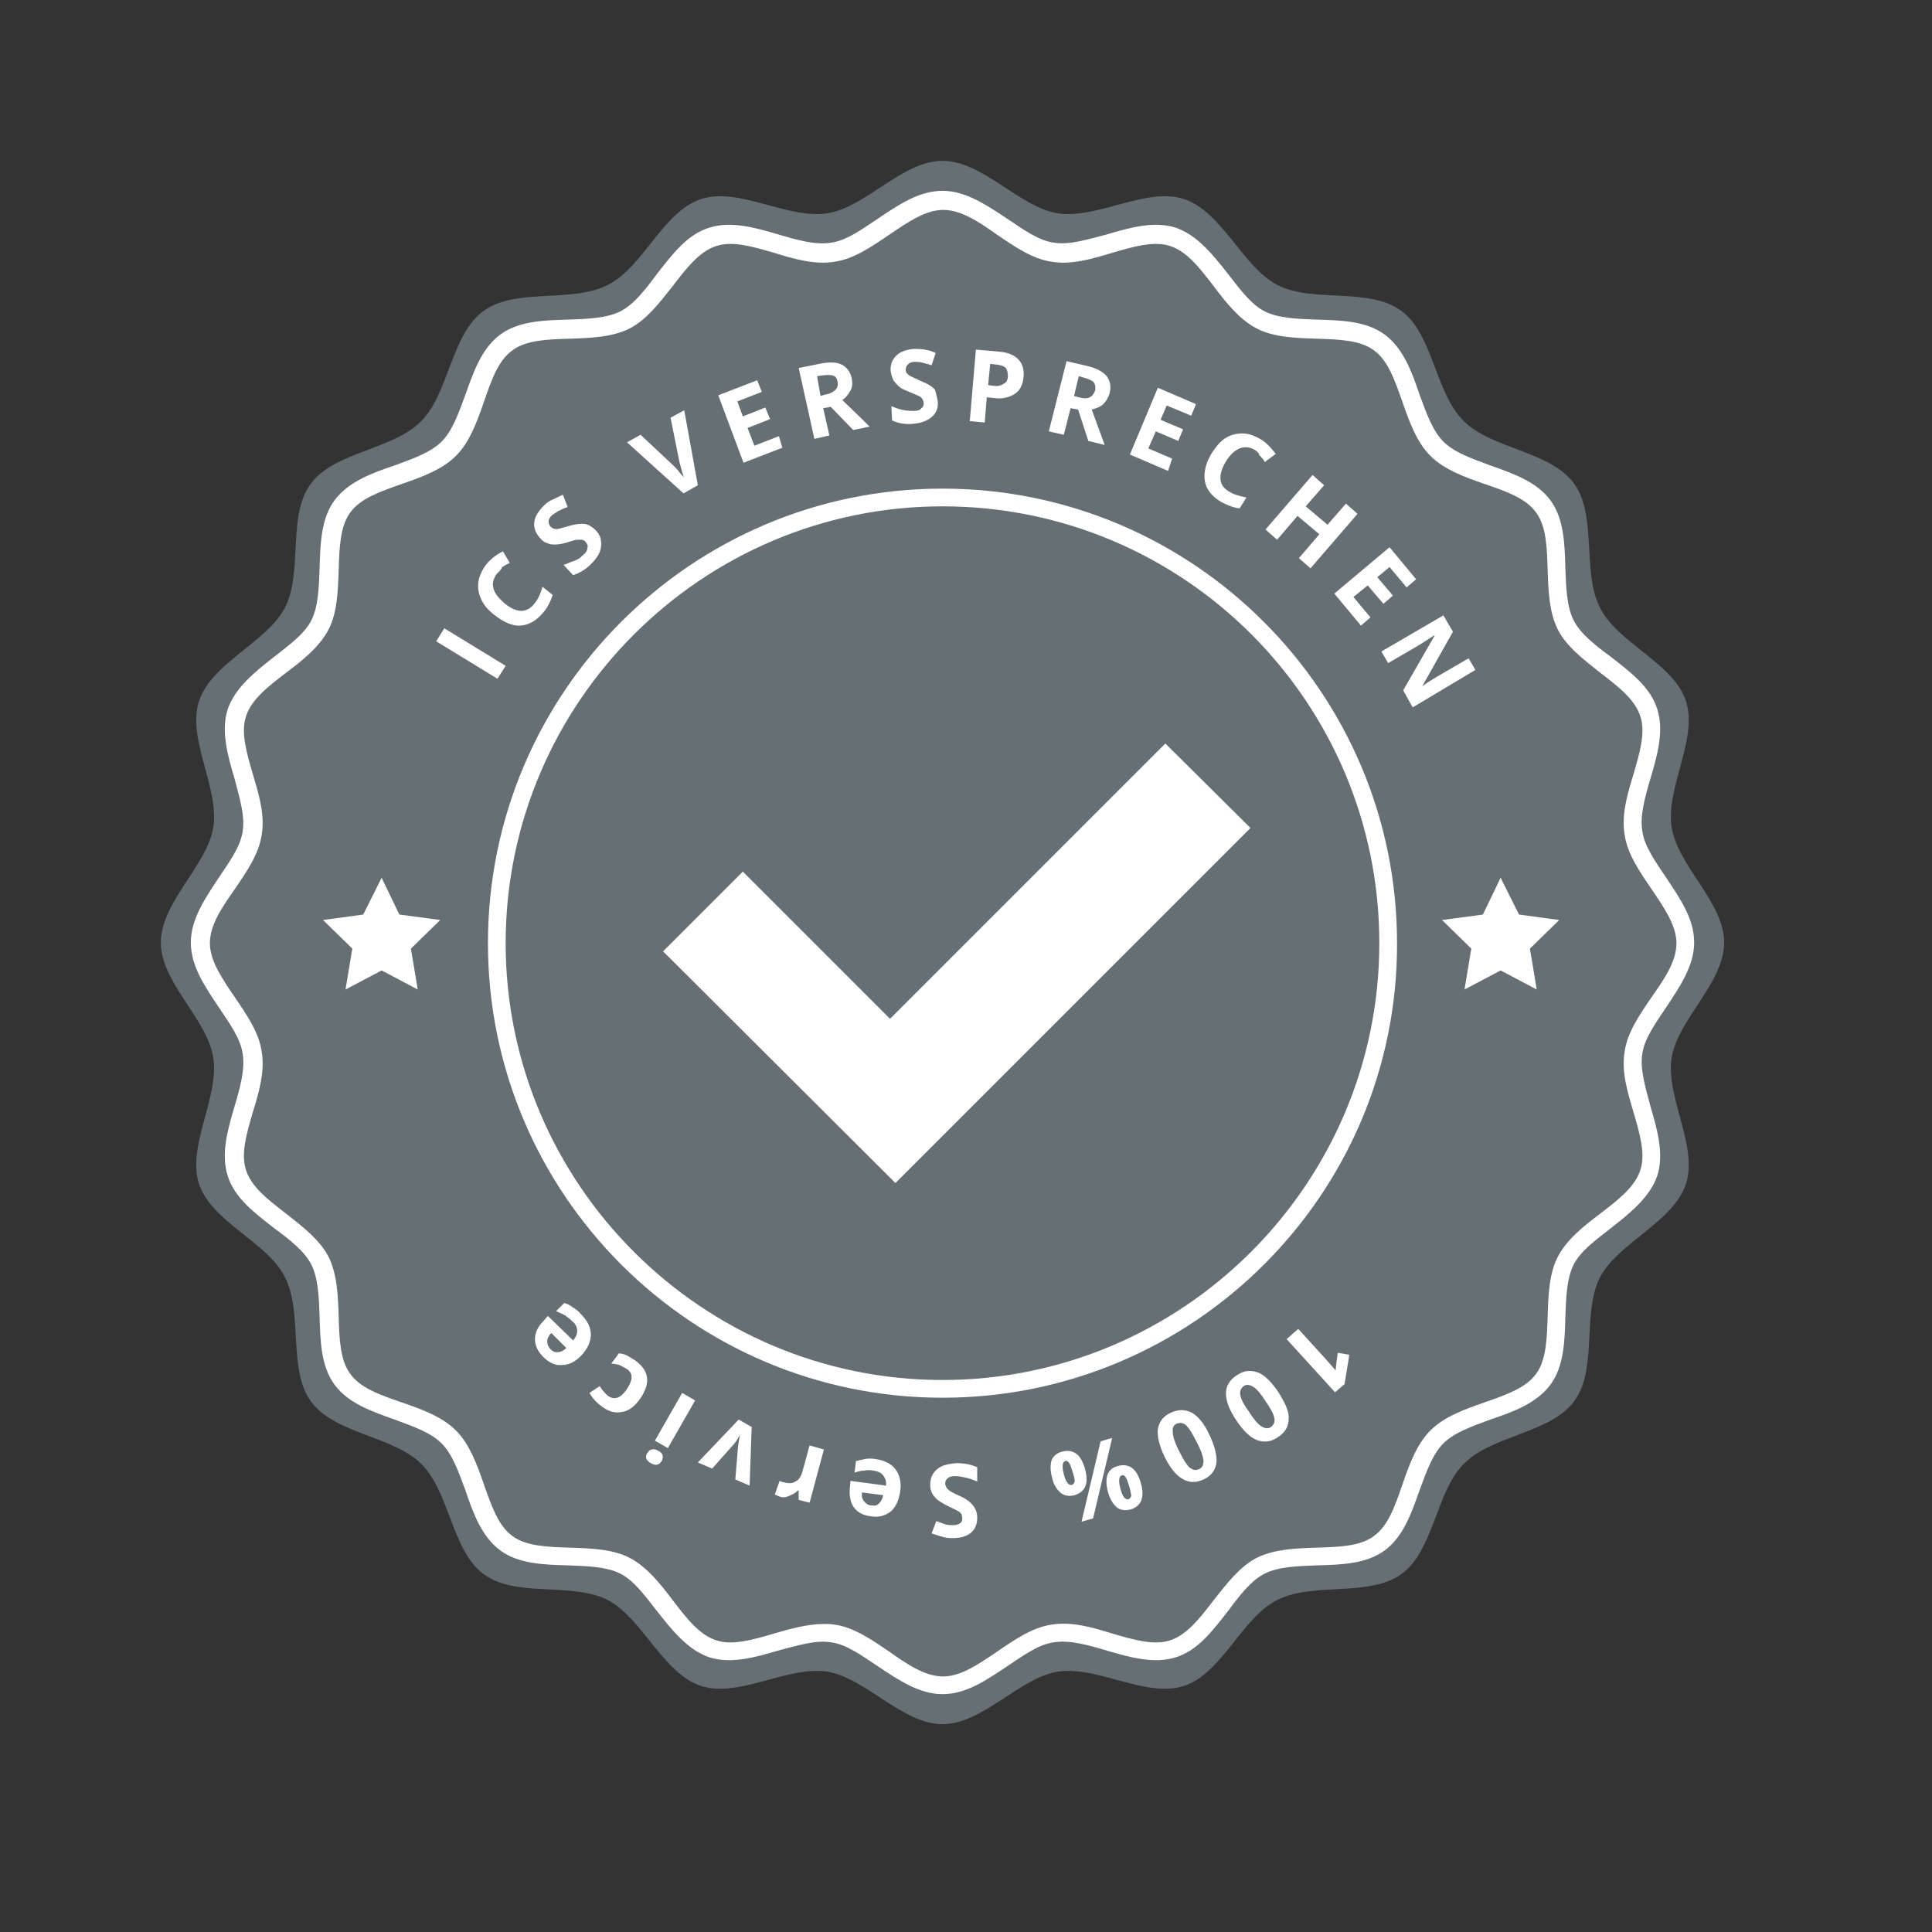
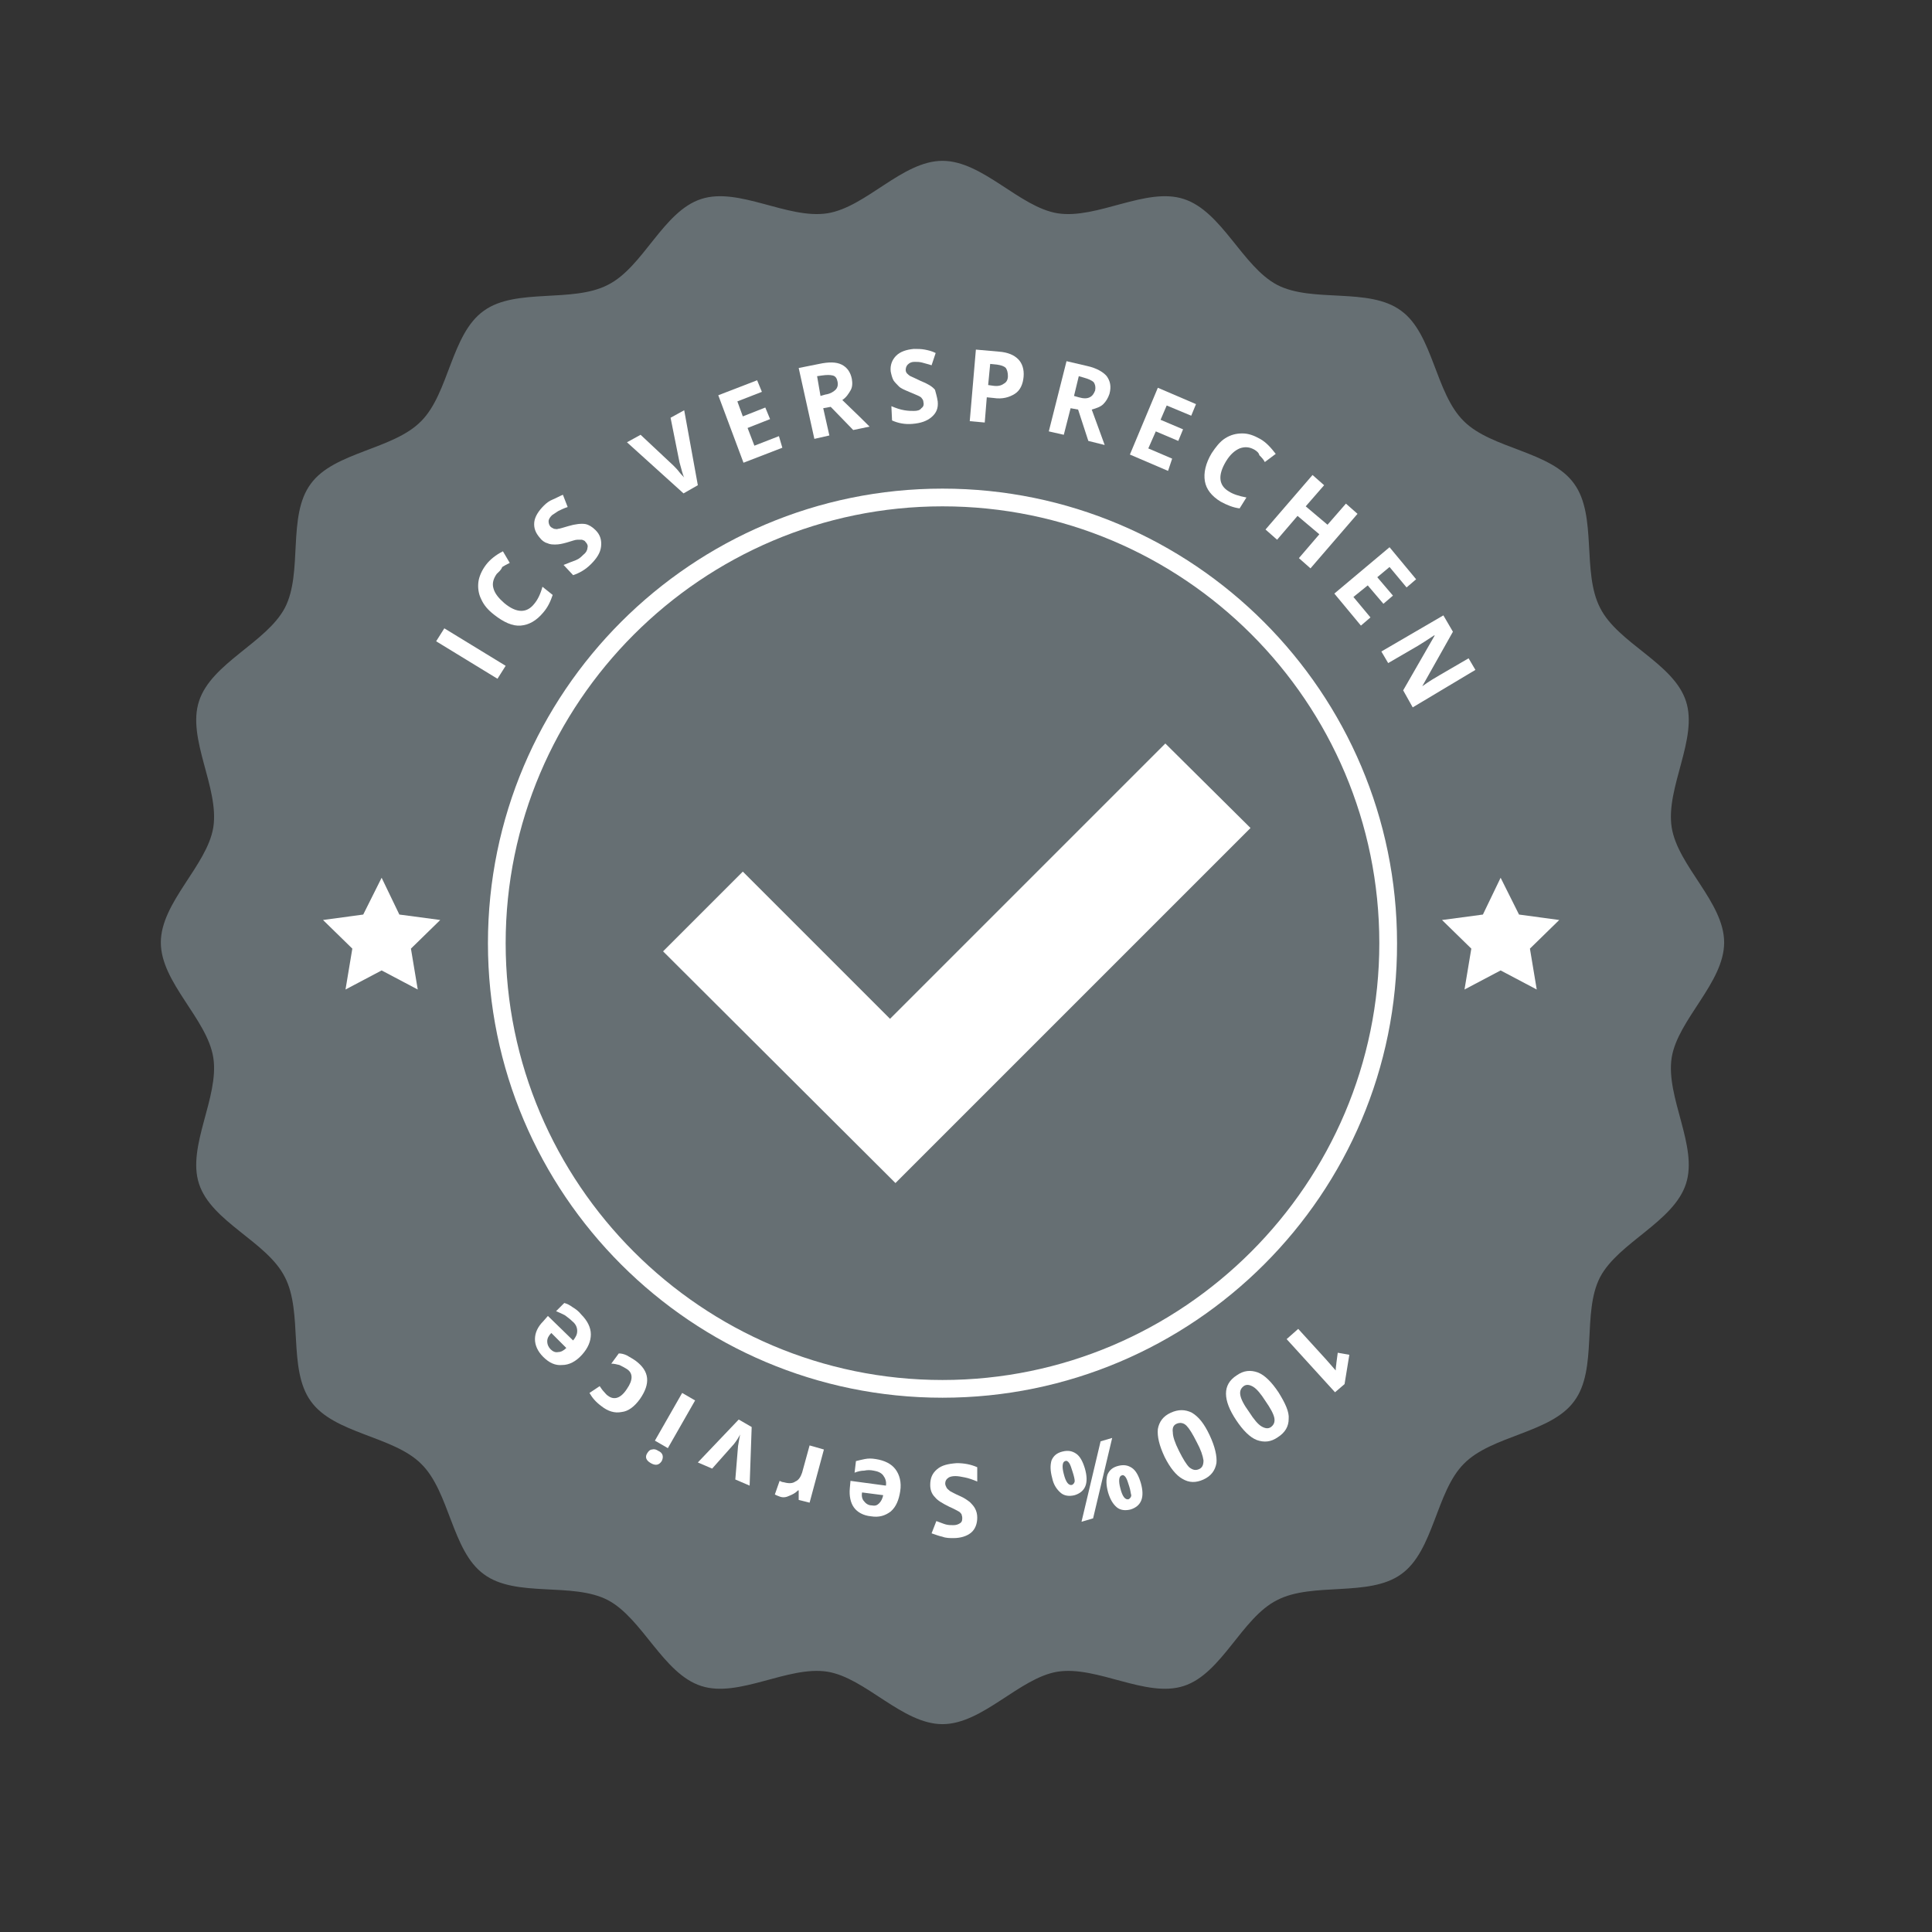
<svg xmlns="http://www.w3.org/2000/svg" version="1.1" id="Ebene_1" x="0px" y="0px" width="283.5px" height="283.5px" viewBox="0 0 283.5 283.5" style="enable-background:new 0 0 283.5 283.5;" xml:space="preserve">
  <rect x="0" y="0" width="283.5" height="283.5" fill="#333333" stroke="none" />
  <style type="text/css">
	.st0{fill:#666F73;}
	.st1{fill:#FFFFFF;}
</style>
  <g>
    <g>
      <path class="st0" d="M138.3,253c-5.9,0-11.3-6.8-16.9-7.7c-5.8-0.9-13,3.9-18.5,2.1c-5.6-1.8-8.6-9.9-13.7-12.6    c-5.2-2.7-13.5-0.3-18.2-3.8c-4.7-3.4-5-12.1-9.2-16.2c-4.1-4.1-12.8-4.4-16.2-9.2c-3.4-4.7-1.1-13-3.8-18.2    c-2.6-5.2-10.8-8.1-12.6-13.7c-1.8-5.5,3-12.7,2.1-18.5c-0.9-5.7-7.7-11-7.7-16.9c0-5.9,6.8-11.3,7.7-16.9    c0.9-5.8-3.9-13-2.1-18.5c1.8-5.6,9.9-8.6,12.6-13.7c2.7-5.2,0.3-13.5,3.8-18.2c3.4-4.7,12.1-5,16.2-9.2    c4.1-4.1,4.4-12.8,9.2-16.2c4.7-3.4,13-1.1,18.2-3.8c5.2-2.6,8.1-10.8,13.7-12.6c5.5-1.8,12.7,3,18.5,2.1c5.7-0.9,11-7.7,16.9-7.7    s11.3,6.8,16.9,7.7c5.8,0.9,13-3.9,18.5-2.1c5.6,1.8,8.6,9.9,13.7,12.6c5.2,2.7,13.5,0.3,18.2,3.8c4.7,3.4,5,12.1,9.2,16.2    c4.1,4.1,12.8,4.4,16.2,9.2c3.4,4.7,1.1,13,3.8,18.2c2.6,5.2,10.8,8.1,12.6,13.7c1.8,5.5-3,12.7-2.1,18.5c0.9,5.7,7.7,11,7.7,16.9    s-6.8,11.3-7.7,16.9c-0.9,5.8,3.9,13,2.1,18.5c-1.8,5.6-9.9,8.6-12.6,13.7c-2.7,5.2-0.3,13.5-3.8,18.2c-3.4,4.7-12.1,5-16.2,9.2    c-4.1,4.1-4.4,12.8-9.2,16.2c-4.7,3.4-13,1.1-18.2,3.8c-5.2,2.6-8.1,10.8-13.7,12.6c-5.5,1.8-12.7-3-18.5-2.1    C149.6,246.2,144.2,253,138.3,253z" />
    </g>
    <g>
      <g>
        <path class="st1" d="M138.3,205.1c-36.8,0-66.7-29.9-66.7-66.7c0-36.8,29.9-66.7,66.7-66.7c36.8,0,66.7,29.9,66.7,66.7     C205.1,175.2,175.1,205.1,138.3,205.1z M138.3,74.3c-35.3,0-64.1,28.8-64.1,64.1c0,35.3,28.8,64.1,64.1,64.1     c35.3,0,64.1-28.8,64.1-64.1C202.4,103,173.7,74.3,138.3,74.3z" />
      </g>
      <g>
        <g>
          <polygon class="st1" points="97.3,139.6 109,127.9 130.6,149.5 171,109.1 183.5,121.5 131.4,173.6     " />
        </g>
      </g>
      <g>
-         <path class="st1" d="M138.3,248.6c-3.4,0-6.5-2.1-9.5-4.1c-2.4-1.6-4.6-3.2-6.8-3.5c-2.3-0.4-5.1,0.5-7.8,1.2     c-3.4,1-6.9,2-10.1,1c-3.2-1.1-5.5-4-7.7-6.8c-1.8-2.3-3.4-4.5-5.4-5.5c-2-1-4.8-1.1-7.7-1.2c-3.5-0.1-7.2-0.2-9.9-2.2     c-2.7-2-4-5.5-5.1-8.8c-1-2.7-1.9-5.3-3.5-6.9c-1.6-1.6-4.2-2.5-6.9-3.5c-3.4-1.2-6.8-2.4-8.8-5.1c-2-2.7-2.1-6.4-2.2-9.9     c-0.1-2.9-0.2-5.7-1.2-7.7c-1-2-3.2-3.7-5.5-5.4c-2.8-2.2-5.8-4.4-6.8-7.7c-1-3.2,0-6.7,1-10.1c0.8-2.7,1.6-5.5,1.2-7.8     c-0.3-2.2-1.9-4.4-3.5-6.8c-2-3-4.1-6-4.1-9.5c0-3.4,2.1-6.5,4.1-9.5c1.6-2.4,3.2-4.6,3.5-6.8c0.4-2.3-0.5-5.1-1.2-7.8     c-1-3.4-2-6.9-1-10.1c1.1-3.2,4-5.5,6.8-7.7c2.3-1.8,4.5-3.4,5.5-5.4c1-2,1.1-4.8,1.2-7.7c0.1-3.5,0.2-7.2,2.2-9.9     c2-2.7,5.5-4,8.8-5.1c2.7-1,5.3-1.9,6.9-3.5c1.6-1.6,2.5-4.2,3.5-6.9c1.2-3.4,2.4-6.8,5.1-8.8c2.7-2,6.4-2.1,9.9-2.2     c2.9-0.1,5.7-0.2,7.7-1.2c2-1,3.7-3.2,5.4-5.5c2.2-2.8,4.4-5.8,7.7-6.8c3.2-1,6.7,0,10.1,1c2.7,0.8,5.5,1.6,7.8,1.2     c2.2-0.3,4.4-1.9,6.8-3.5c3-2,6-4.1,9.5-4.1c3.4,0,6.5,2.1,9.5,4.1c2.4,1.6,4.6,3.2,6.8,3.5c2.3,0.4,5.1-0.5,7.8-1.2     c3.4-1,6.9-2,10.1-1c3.2,1.1,5.5,4,7.7,6.8c1.8,2.3,3.4,4.5,5.4,5.5c2,1,4.8,1.1,7.7,1.2c3.5,0.1,7.2,0.2,9.9,2.2     c2.7,2,4,5.5,5.1,8.8c1,2.7,1.9,5.3,3.5,6.9c1.6,1.6,4.2,2.5,6.9,3.5c3.4,1.2,6.8,2.4,8.8,5.1c2,2.7,2.1,6.4,2.2,9.9     c0.1,2.9,0.2,5.7,1.2,7.7c1,2,3.2,3.7,5.5,5.4c2.8,2.2,5.8,4.4,6.8,7.7c1,3.2,0,6.7-1,10.1c-0.8,2.7-1.6,5.5-1.2,7.8     c0.3,2.2,1.9,4.4,3.5,6.8c2,3,4.1,6,4.1,9.5c0,3.4-2.1,6.5-4.1,9.5c-1.6,2.4-3.2,4.6-3.5,6.8c-0.4,2.3,0.5,5.1,1.2,7.8     c1,3.4,2,6.9,1,10.1c-1.1,3.2-4,5.5-6.8,7.7c-2.3,1.8-4.5,3.4-5.5,5.4c-1,2-1.1,4.8-1.2,7.7c-0.1,3.5-0.2,7.2-2.2,9.9     c-2,2.7-5.5,4-8.8,5.1c-2.7,1-5.3,1.9-6.9,3.5c-1.6,1.6-2.5,4.2-3.5,6.9c-1.2,3.4-2.4,6.8-5.1,8.8c-2.7,2-6.4,2.1-9.9,2.2     c-2.9,0.1-5.7,0.2-7.7,1.2c-2,1-3.7,3.2-5.4,5.5c-2.2,2.8-4.4,5.8-7.7,6.8c-3.2,1-6.7,0-10.1-1c-2.7-0.8-5.5-1.6-7.8-1.2     c-2.2,0.3-4.4,1.9-6.8,3.5C144.8,246.5,141.8,248.6,138.3,248.6z M120.9,238.3c0.5,0,1.1,0,1.6,0.1c2.8,0.4,5.4,2.2,7.9,3.9     c2.7,1.9,5.3,3.7,8,3.7c2.6,0,5.2-1.8,8-3.7c2.5-1.7,5.1-3.5,7.9-3.9c2.9-0.5,6,0.4,8.9,1.3c3.1,0.9,6.1,1.8,8.5,1     c2.5-0.8,4.4-3.3,6.4-5.9c1.9-2.4,3.8-4.9,6.3-6.2c2.6-1.3,5.8-1.4,8.8-1.5c3.3-0.1,6.4-0.2,8.4-1.7c2.1-1.5,3.1-4.4,4.2-7.6     c1-2.9,2.1-5.9,4.1-7.9c2-2,5-3.1,7.9-4.1c3.1-1.1,6.1-2.1,7.6-4.2c1.5-2,1.6-5.2,1.7-8.4c0.1-3.1,0.2-6.3,1.5-8.8     c1.3-2.5,3.8-4.5,6.2-6.3c2.6-2,5.1-3.9,5.9-6.4c0.8-2.4-0.1-5.4-1-8.5c-0.9-3-1.8-6-1.3-8.9c0.4-2.8,2.2-5.4,3.9-7.9     c1.9-2.7,3.7-5.3,3.7-8c0-2.6-1.8-5.2-3.7-8c-1.7-2.5-3.5-5.1-3.9-7.9c-0.5-2.9,0.4-6,1.3-8.9c0.9-3.1,1.8-6.1,1-8.5     c-0.8-2.5-3.3-4.4-5.9-6.4c-2.4-1.9-4.9-3.8-6.2-6.3c-1.3-2.6-1.4-5.8-1.5-8.8c-0.1-3.3-0.2-6.4-1.7-8.4     c-1.5-2.1-4.4-3.1-7.6-4.2c-2.9-1-5.9-2.1-7.9-4.1c-2-2-3.1-5-4.1-7.9c-1.1-3.1-2.1-6.1-4.2-7.6c-2-1.5-5.2-1.6-8.4-1.7     c-3.1-0.1-6.3-0.2-8.8-1.5c-2.5-1.3-4.5-3.8-6.3-6.2c-2-2.6-3.9-5.1-6.4-5.9c-2.4-0.8-5.4,0.1-8.5,1c-3,0.9-6,1.8-8.9,1.3     c-2.8-0.4-5.4-2.2-7.9-3.9c-2.7-1.9-5.3-3.7-8-3.7c-2.6,0-5.2,1.8-8,3.7c-2.5,1.7-5.1,3.5-7.9,3.9c-2.9,0.5-6-0.4-8.9-1.3     c-3.1-0.9-6.1-1.8-8.5-1c-2.5,0.8-4.4,3.3-6.4,5.9c-1.9,2.4-3.8,4.9-6.3,6.2c-2.6,1.3-5.8,1.4-8.8,1.5c-3.3,0.1-6.4,0.2-8.4,1.7     c-2.1,1.5-3.1,4.4-4.2,7.6c-1,2.9-2.1,5.9-4.1,7.9c-2,2-5,3.1-7.9,4.1c-3.1,1.1-6.1,2.1-7.6,4.2c-1.5,2-1.6,5.2-1.7,8.4     c-0.1,3.1-0.2,6.3-1.5,8.8c-1.3,2.5-3.8,4.5-6.2,6.3c-2.6,2-5.1,3.9-5.9,6.4c-0.8,2.4,0.1,5.4,1,8.5c0.9,3,1.8,6,1.3,8.9     c-0.4,2.8-2.2,5.4-3.9,7.9c-1.9,2.7-3.7,5.3-3.7,8c0,2.6,1.8,5.2,3.7,8c1.7,2.5,3.5,5.1,3.9,7.9c0.5,2.9-0.4,6-1.3,8.9     c-0.9,3.1-1.8,6.1-1,8.5c0.8,2.5,3.3,4.4,5.9,6.4c2.4,1.9,4.9,3.8,6.2,6.3c1.3,2.6,1.4,5.8,1.5,8.8c0.1,3.3,0.2,6.4,1.7,8.4     c1.5,2.1,4.4,3.1,7.6,4.2c2.9,1,5.9,2.1,7.9,4.1c2,2,3.1,5,4.1,7.9c1.1,3.1,2.1,6.1,4.2,7.6c2,1.5,5.2,1.6,8.4,1.7     c3.1,0.1,6.3,0.2,8.8,1.5c2.5,1.3,4.5,3.8,6.3,6.2c2,2.6,3.9,5.1,6.4,5.9c2.4,0.8,5.4-0.1,8.5-1C116,239,118.5,238.3,120.9,238.3     z" />
-       </g>
+         </g>
    </g>
  </g>
  <g>
    <g>
      <g>
        <polygon class="st1" points="220.2,142.4 214.9,145.2 215.9,139.2 211.6,135 217.6,134.2 220.2,128.8 222.9,134.2 228.8,135      224.5,139.2 225.5,145.2    " />
      </g>
      <g>
        <polygon class="st1" points="56,142.4 50.7,145.2 51.7,139.2 47.4,135 53.3,134.2 56,128.8 58.6,134.2 64.6,135 60.3,139.2      61.3,145.2    " />
      </g>
    </g>
    <g>
-       <path class="st1" d="M73,99.6l-9-5.5l1.2-1.9l9,5.5L73,99.6z" />
+       <path class="st1" d="M73,99.6l-9-5.5l1.2-1.9l9,5.5L73,99.6" />
      <path class="st1" d="M72.9,84.2c-0.5,0.7-0.7,1.4-0.5,2.1c0.2,0.8,0.8,1.5,1.6,2.2c1.8,1.5,3.3,1.5,4.4,0.1    c0.5-0.6,0.9-1.4,1.2-2.5l1.5,1.2c-0.3,0.9-0.7,1.8-1.4,2.6c-1,1.2-2.1,1.8-3.3,1.9s-2.5-0.5-3.9-1.6c-0.9-0.7-1.5-1.4-1.9-2.3    c-0.4-0.8-0.5-1.7-0.4-2.5s0.5-1.7,1.1-2.5c0.6-0.8,1.5-1.5,2.5-2l1,1.7c-0.4,0.2-0.8,0.4-1.1,0.6C73.5,83.7,73.2,83.9,72.9,84.2z    " />
      <path class="st1" d="M87.4,77.8c0.7,0.7,0.9,1.5,0.8,2.4c-0.1,0.9-0.6,1.7-1.5,2.6c-0.8,0.8-1.7,1.3-2.6,1.6l-1.4-1.5    c0.7-0.3,1.3-0.5,1.8-0.7c0.5-0.2,0.8-0.5,1.1-0.8c0.4-0.3,0.6-0.7,0.6-1c0.1-0.3,0-0.6-0.3-0.9c-0.1-0.2-0.3-0.2-0.5-0.3    c-0.2,0-0.4,0-0.7,0c-0.3,0-0.8,0.2-1.5,0.4c-0.7,0.2-1.2,0.3-1.7,0.3c-0.4,0-0.8,0-1.2-0.2c-0.4-0.1-0.8-0.4-1.1-0.8    c-0.6-0.7-0.9-1.4-0.8-2.3c0.1-0.8,0.6-1.6,1.4-2.4c0.4-0.4,0.8-0.7,1.3-0.9c0.5-0.2,1-0.5,1.5-0.7l0.7,1.8    c-0.6,0.2-1,0.4-1.4,0.6c-0.3,0.2-0.6,0.4-0.9,0.6c-0.3,0.3-0.5,0.6-0.5,0.9c0,0.3,0.1,0.6,0.3,0.8c0.1,0.1,0.3,0.2,0.5,0.3    c0.2,0,0.4,0.1,0.6,0c0.2,0,0.8-0.2,1.5-0.4c1-0.3,1.9-0.4,2.5-0.3C86.4,77,86.9,77.3,87.4,77.8z" />
      <path class="st1" d="M98.4,61.3l2-1.1l2,11l-2.1,1.2L92,64.9l2-1.1l4.8,4.5c0.3,0.3,0.6,0.6,0.9,1c0.3,0.4,0.6,0.6,0.7,0.8    c-0.2-0.4-0.4-1.2-0.7-2.3L98.4,61.3z" />
      <path class="st1" d="M114.8,65.7l-5.7,2.2l-3.7-9.9l5.7-2.2l0.7,1.7l-3.6,1.4l0.8,2.2l3.3-1.3l0.7,1.7l-3.3,1.3l1,2.6l3.6-1.4    L114.8,65.7z" />
      <path class="st1" d="M120.8,59.9l0.9,4l-2.2,0.5L117.2,54l3-0.6c1.4-0.3,2.5-0.3,3.3,0.1c0.8,0.4,1.3,1.1,1.5,2.1    c0.1,0.6,0.1,1.2-0.2,1.7s-0.6,1-1.2,1.4c2.1,2,3.4,3.3,4,3.9l-2.4,0.5l-3.3-3.4L120.8,59.9z M120.4,58.1l0.7-0.2    c0.7-0.1,1.2-0.4,1.5-0.7c0.3-0.3,0.4-0.7,0.3-1.2c-0.1-0.5-0.3-0.8-0.7-0.9c-0.4-0.1-0.9-0.1-1.6,0l-0.7,0.1L120.4,58.1z" />
      <path class="st1" d="M137.6,58.9c0.1,1-0.2,1.7-0.9,2.3c-0.7,0.6-1.6,0.9-2.8,1c-1.1,0.1-2.1-0.1-3-0.5l-0.1-2.1    c0.7,0.3,1.3,0.5,1.9,0.6s1,0.1,1.4,0.1c0.5,0,0.9-0.1,1.1-0.4c0.3-0.2,0.4-0.5,0.3-0.9c0-0.2-0.1-0.4-0.2-0.5    c-0.1-0.2-0.3-0.3-0.5-0.4c-0.2-0.1-0.7-0.3-1.4-0.6c-0.7-0.3-1.2-0.5-1.5-0.8c-0.3-0.3-0.6-0.6-0.8-0.9c-0.2-0.4-0.3-0.8-0.4-1.3    c-0.1-0.9,0.2-1.7,0.8-2.3c0.6-0.6,1.5-0.9,2.6-1c0.5,0,1.1,0,1.6,0.1c0.5,0.1,1,0.2,1.6,0.5l-0.6,1.8c-0.6-0.2-1.1-0.3-1.4-0.4    c-0.4-0.1-0.7-0.1-1.1-0.1c-0.4,0-0.7,0.1-1,0.4c-0.2,0.2-0.3,0.5-0.3,0.8c0,0.2,0.1,0.4,0.2,0.5c0.1,0.1,0.3,0.3,0.5,0.4    c0.2,0.1,0.7,0.3,1.5,0.7c1,0.4,1.7,0.8,2.1,1.3C137.3,57.6,137.5,58.2,137.6,58.9z" />
      <path class="st1" d="M150.2,55.3c-0.1,1.1-0.5,2-1.3,2.5c-0.8,0.5-1.8,0.8-3.1,0.6l-1-0.1l-0.3,3.7l-2.2-0.2l0.9-10.5l3.4,0.3    c1.3,0.1,2.2,0.5,2.8,1.1C150,53.3,150.3,54.2,150.2,55.3z M145,56.5l0.7,0.1c0.7,0.1,1.2,0,1.6-0.3c0.4-0.2,0.6-0.6,0.6-1.1    c0-0.5-0.1-0.9-0.3-1.2c-0.3-0.3-0.7-0.4-1.3-0.5l-1-0.1L145,56.5z" />
      <path class="st1" d="M157.1,59.9l-1,3.9l-2.2-0.5l2.6-10.3l3,0.7c1.4,0.3,2.4,0.9,2.9,1.5c0.5,0.7,0.7,1.5,0.4,2.6    c-0.2,0.6-0.5,1.1-0.9,1.5c-0.4,0.4-1,0.6-1.7,0.8c1,2.7,1.6,4.4,1.9,5.2l-2.4-0.6l-1.5-4.6L157.1,59.9z M157.6,58.1l0.7,0.2    c0.7,0.2,1.2,0.2,1.6,0s0.6-0.5,0.8-1c0.1-0.5,0-0.9-0.2-1.2c-0.3-0.3-0.8-0.5-1.5-0.7l-0.7-0.2L157.6,58.1z" />
      <path class="st1" d="M171.4,69.1l-5.6-2.4l4.1-9.8l5.6,2.4l-0.7,1.7l-3.6-1.5l-0.9,2.1l3.3,1.4l-0.7,1.7l-3.3-1.4l-1.1,2.5    l3.5,1.5L171.4,69.1z" />
      <path class="st1" d="M184.1,66c-0.7-0.4-1.4-0.5-2.2-0.2c-0.7,0.3-1.4,0.9-2,1.9c-1.2,2-1.1,3.5,0.4,4.4c0.6,0.4,1.5,0.7,2.6,0.9    l-1,1.6c-0.9-0.1-1.9-0.5-2.8-1c-1.3-0.8-2.1-1.8-2.3-3c-0.2-1.2,0.1-2.6,1-4.1c0.6-0.9,1.2-1.7,2-2.2s1.6-0.7,2.5-0.7    s1.7,0.3,2.6,0.8c0.9,0.5,1.6,1.3,2.3,2.2l-1.6,1.2c-0.2-0.4-0.5-0.7-0.8-1C184.7,66.4,184.4,66.2,184.1,66z" />
      <path class="st1" d="M192.3,83.4l-1.7-1.5l3-3.5l-3.2-2.7l-3,3.5l-1.7-1.5l6.9-8l1.7,1.5l-2.7,3.1l3.2,2.7l2.7-3.1l1.7,1.5    L192.3,83.4z" />
      <path class="st1" d="M199.7,91.8l-3.9-4.7l8.1-6.8l3.9,4.7l-1.4,1.2l-2.5-3l-1.8,1.5l2.3,2.7l-1.4,1.2l-2.3-2.7l-2.1,1.7l2.5,3    L199.7,91.8z" />
      <path class="st1" d="M207.3,103.8l-1.4-2.5l4.6-8l0-0.1c-1.2,0.8-2,1.3-2.5,1.6l-4.3,2.5l-1-1.7l9.1-5.3l1.4,2.4l-4.5,8l0,0    c1.1-0.8,2-1.3,2.5-1.6l4.3-2.5l1,1.7L207.3,103.8z" />
      <path class="st1" d="M188.8,196.5l1.7-1.5l4.1,4.5l0.7,0.8l0.7,0.8c0-0.5,0.1-0.9,0.1-1.1l0.2-1.5l1.7,0.3l-0.7,4.3l-1.4,1.2    L188.8,196.5z" />
      <path class="st1" d="M181.4,208.4c-1-1.5-1.5-2.8-1.5-3.9s0.5-2,1.6-2.7c1-0.7,2-0.8,3.1-0.4c1,0.4,2,1.4,3,2.9    c1,1.6,1.6,2.9,1.5,3.9c0,1.1-0.5,2-1.6,2.7c-1,0.7-2,0.8-3.1,0.4C183.4,210.9,182.4,209.9,181.4,208.4z M185.7,205.6    c-0.7-1.1-1.3-1.8-1.8-2.1c-0.5-0.3-1-0.4-1.4-0.1c-0.4,0.3-0.6,0.7-0.5,1.3s0.5,1.4,1.3,2.5c0.7,1.1,1.3,1.8,1.8,2.1    s1,0.4,1.4,0.1c0.4-0.3,0.6-0.7,0.5-1.3C186.9,207.5,186.4,206.6,185.7,205.6z" />
      <path class="st1" d="M170.9,213.8c-0.8-1.7-1.1-3-1-4.1c0.2-1.1,0.8-1.9,1.9-2.4c1.1-0.5,2.1-0.5,3.1,0c1,0.6,1.8,1.6,2.6,3.3    c0.8,1.7,1.1,3.1,1,4.1c-0.2,1.1-0.8,1.9-1.9,2.4c-1.1,0.5-2.1,0.5-3.1-0.1C172.6,216.5,171.7,215.4,170.9,213.8z M175.6,211.6    c-0.6-1.2-1.1-2-1.5-2.4c-0.4-0.4-0.9-0.5-1.4-0.3c-0.5,0.2-0.7,0.6-0.6,1.3c0,0.6,0.3,1.5,0.9,2.7c0.6,1.2,1.1,2,1.5,2.4    c0.5,0.4,0.9,0.5,1.4,0.3c0.5-0.2,0.7-0.6,0.7-1.3C176.5,213.6,176.2,212.7,175.6,211.6z" />
      <path class="st1" d="M154.4,216.9c-0.3-1.1-0.3-1.9-0.1-2.6c0.3-0.7,0.8-1.1,1.6-1.3c0.8-0.2,1.4-0.1,2,0.3c0.6,0.4,1,1.2,1.3,2.2    c0.6,2.1,0.1,3.4-1.5,3.9c-0.8,0.2-1.5,0.1-2-0.3C155.1,218.6,154.6,217.9,154.4,216.9z M157.4,216c-0.2-0.6-0.3-1-0.5-1.3    c-0.2-0.3-0.4-0.4-0.6-0.3c-0.4,0.1-0.5,0.8-0.2,1.9c0.3,1.2,0.7,1.7,1.2,1.6c0.2-0.1,0.4-0.3,0.4-0.6    C157.7,217.1,157.6,216.6,157.4,216z M158.7,223.3l2.8-11.8l1.7-0.5l-2.8,11.8L158.7,223.3z M162.6,219c-0.3-1.1-0.3-1.9-0.1-2.6    c0.3-0.7,0.8-1.1,1.6-1.3c0.8-0.2,1.4-0.1,2,0.3c0.6,0.4,1,1.2,1.3,2.2c0.6,2.1,0.1,3.4-1.5,3.9c-0.8,0.2-1.5,0.1-2-0.3    C163.3,220.7,162.9,220,162.6,219z M165.7,218.1c-0.2-0.6-0.3-1-0.5-1.3c-0.2-0.3-0.4-0.4-0.6-0.3c-0.4,0.1-0.5,0.8-0.2,1.9    c0.3,1.2,0.7,1.7,1.2,1.6c0.2-0.1,0.4-0.3,0.4-0.6C165.9,219.1,165.9,218.7,165.7,218.1z" />
      <path class="st1" d="M136.5,217.9c0-1,0.3-1.7,1-2.3s1.6-0.8,2.9-0.9c1.1,0,2.1,0.2,3,0.6l0,2.1c-0.7-0.3-1.3-0.5-1.8-0.6    c-0.5-0.1-1-0.2-1.4-0.2c-0.5,0-0.9,0.1-1.1,0.3c-0.3,0.2-0.4,0.5-0.4,0.8c0,0.2,0.1,0.4,0.2,0.6c0.1,0.2,0.3,0.3,0.5,0.5    c0.2,0.1,0.7,0.4,1.4,0.7c0.7,0.3,1.1,0.6,1.5,0.9c0.3,0.3,0.6,0.6,0.8,1c0.2,0.4,0.3,0.8,0.3,1.3c0,0.9-0.3,1.7-0.9,2.2    c-0.6,0.5-1.5,0.8-2.6,0.8c-0.5,0-1.1,0-1.6-0.2c-0.5-0.1-1-0.3-1.6-0.5l0.7-1.8c0.6,0.2,1,0.4,1.4,0.5c0.4,0.1,0.7,0.1,1.1,0.1    c0.4,0,0.7-0.1,1-0.3s0.3-0.5,0.3-0.8c0-0.2-0.1-0.4-0.1-0.5c-0.1-0.1-0.2-0.3-0.4-0.4c-0.2-0.1-0.7-0.4-1.4-0.7    c-1-0.5-1.7-0.9-2.1-1.4C136.7,219.2,136.5,218.6,136.5,217.9z" />
      <path class="st1" d="M128.5,214.1c1.3,0.2,2.3,0.7,2.9,1.5c0.6,0.8,0.9,1.9,0.7,3.2c-0.2,1.3-0.6,2.3-1.4,3    c-0.8,0.6-1.7,0.9-2.9,0.7c-1.1-0.1-2-0.6-2.5-1.3c-0.5-0.7-0.7-1.7-0.6-2.8l0.1-1.1l5.2,0.7c0.1-0.6-0.1-1.1-0.4-1.5    c-0.3-0.4-0.8-0.6-1.4-0.7c-0.5-0.1-0.9-0.1-1.4,0c-0.4,0-0.9,0.1-1.4,0.3l0.2-1.7c0.4-0.1,0.8-0.2,1.3-0.3    C127.4,214,127.9,214,128.5,214.1z M127.9,220.9c0.5,0.1,0.8,0,1.1-0.3c0.3-0.3,0.5-0.7,0.6-1.2l-3.1-0.4c-0.1,0.5,0,1,0.3,1.3    C127.1,220.7,127.5,220.9,127.9,220.9z" />
      <path class="st1" d="M114.4,219.6c-0.3-0.1-0.5-0.2-0.7-0.3l0.7-2c0.2,0.1,0.4,0.2,0.6,0.2c0.7,0.2,1.3,0.2,1.7-0.1    c0.5-0.2,0.8-0.7,1-1.3l1.1-4l2.1,0.6l-2.1,7.8l-1.6-0.4l0-1.4l-0.1,0c-0.4,0.4-0.8,0.6-1.3,0.8    C115.4,219.7,114.9,219.8,114.4,219.6z" />
      <path class="st1" d="M110.3,209.4L110,218l-2.1-0.9l0.4-4.9c0.1-0.6,0.2-1.2,0.3-1.7l0,0c-0.2,0.4-0.5,0.9-0.9,1.4l-3.2,3.6    l-2.1-0.9l6-6.3L110.3,209.4z" />
      <path class="st1" d="M97.1,214.4c-0.4,0.6-0.9,0.7-1.6,0.3c-0.7-0.4-0.9-0.9-0.5-1.5c0.2-0.3,0.4-0.5,0.7-0.5    c0.3-0.1,0.6,0,0.9,0.2C97.3,213.2,97.4,213.8,97.1,214.4z M100.1,204.4l1.9,1.1l-4,7l-1.9-1.1L100.1,204.4z" />
      <path class="st1" d="M93.3,199.7c2,1.5,2.2,3.3,0.6,5.6c-0.8,1.1-1.7,1.8-2.7,1.9c-1,0.2-2-0.1-3-0.9c-0.8-0.6-1.3-1.2-1.7-1.9    l1.5-1c0.2,0.3,0.4,0.6,0.6,0.8c0.2,0.2,0.4,0.5,0.6,0.6c0.9,0.7,1.9,0.4,2.8-1c0.9-1.3,0.9-2.3,0-2.9c-0.3-0.2-0.7-0.4-1.1-0.6    c-0.4-0.1-0.8-0.2-1.2-0.2l1.1-1.5c0.4,0,0.8,0.1,1.2,0.3C92.5,199.2,92.9,199.4,93.3,199.7z" />
      <path class="st1" d="M85.3,192.9c0.9,0.9,1.4,1.9,1.4,2.9c0,1-0.4,2-1.3,3c-0.9,1-1.9,1.5-2.9,1.5c-1,0.1-1.9-0.3-2.8-1.2    c-0.8-0.8-1.2-1.7-1.2-2.6c0-0.9,0.4-1.8,1.2-2.6l0.7-0.8l3.7,3.6c0.4-0.5,0.6-0.9,0.6-1.4c0-0.5-0.2-1-0.7-1.4    c-0.3-0.3-0.7-0.6-1.1-0.9c-0.4-0.2-0.8-0.4-1.3-0.6l1.2-1.2c0.4,0.1,0.8,0.3,1.2,0.6C84.5,192.1,84.9,192.4,85.3,192.9z     M80.8,198c0.3,0.3,0.7,0.5,1.1,0.4c0.4,0,0.8-0.2,1.2-0.6l-2.2-2.2c-0.4,0.4-0.6,0.8-0.6,1.2C80.3,197.3,80.5,197.7,80.8,198z" />
    </g>
  </g>
</svg>